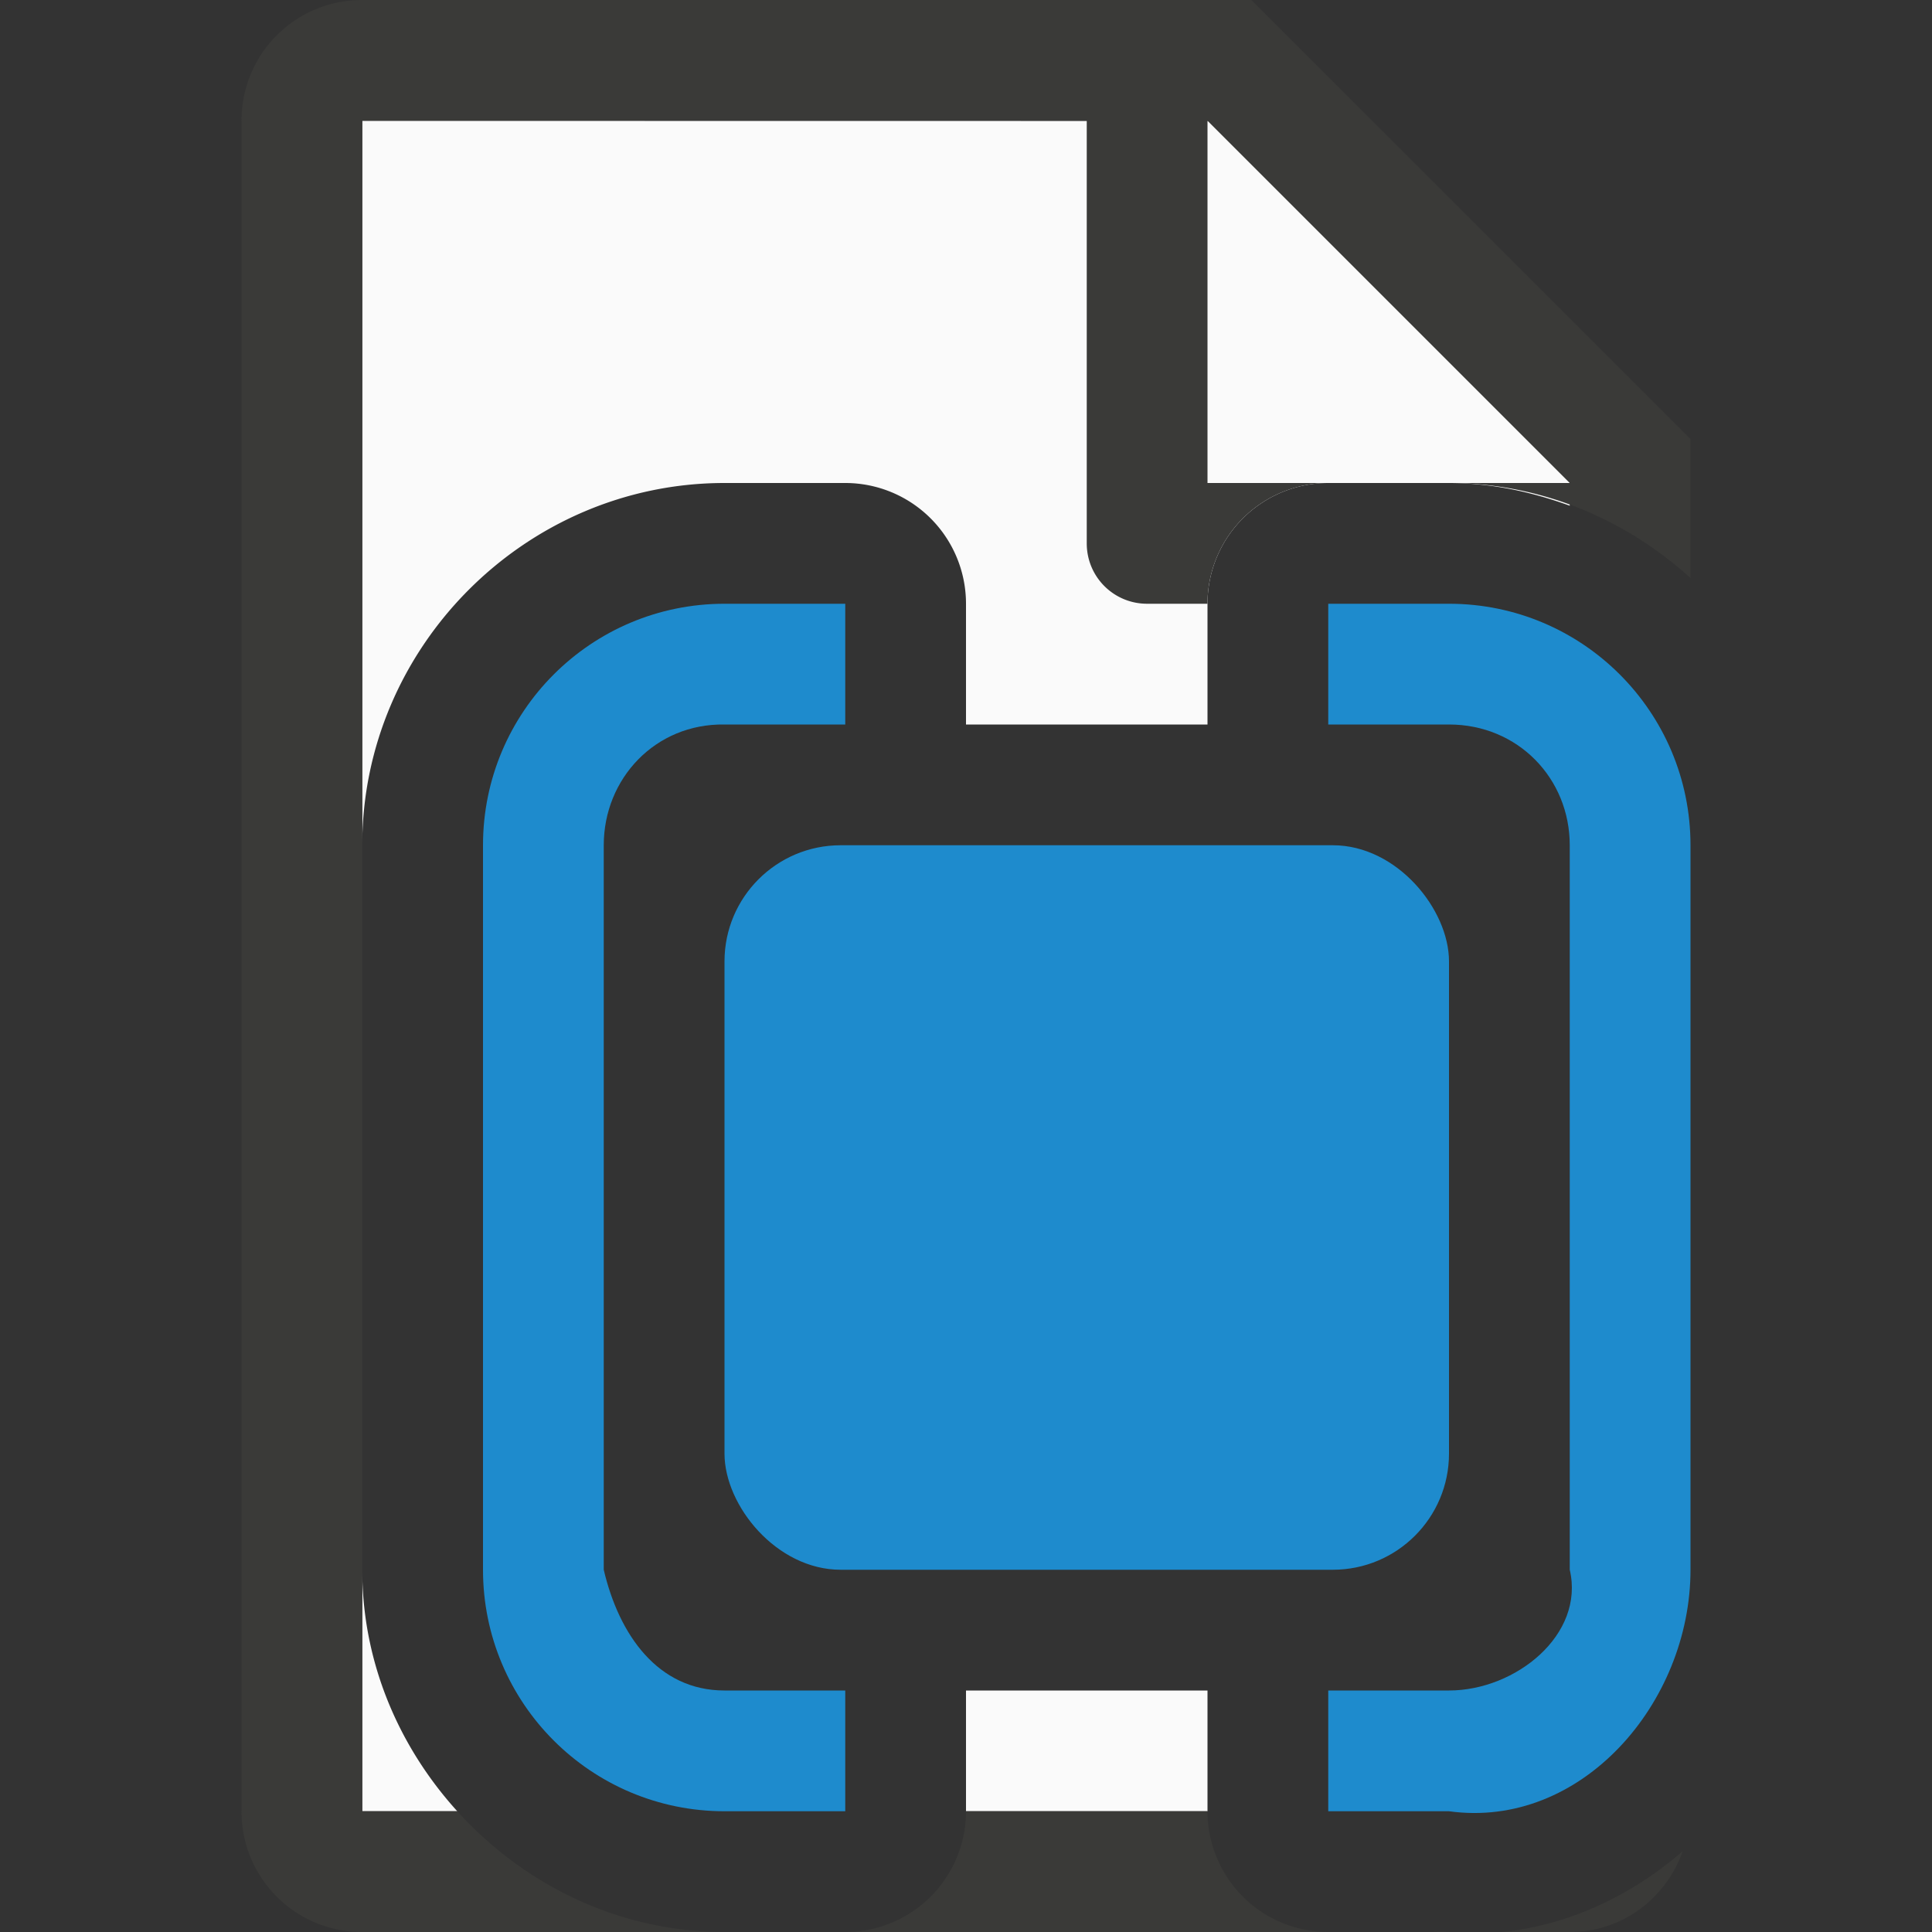
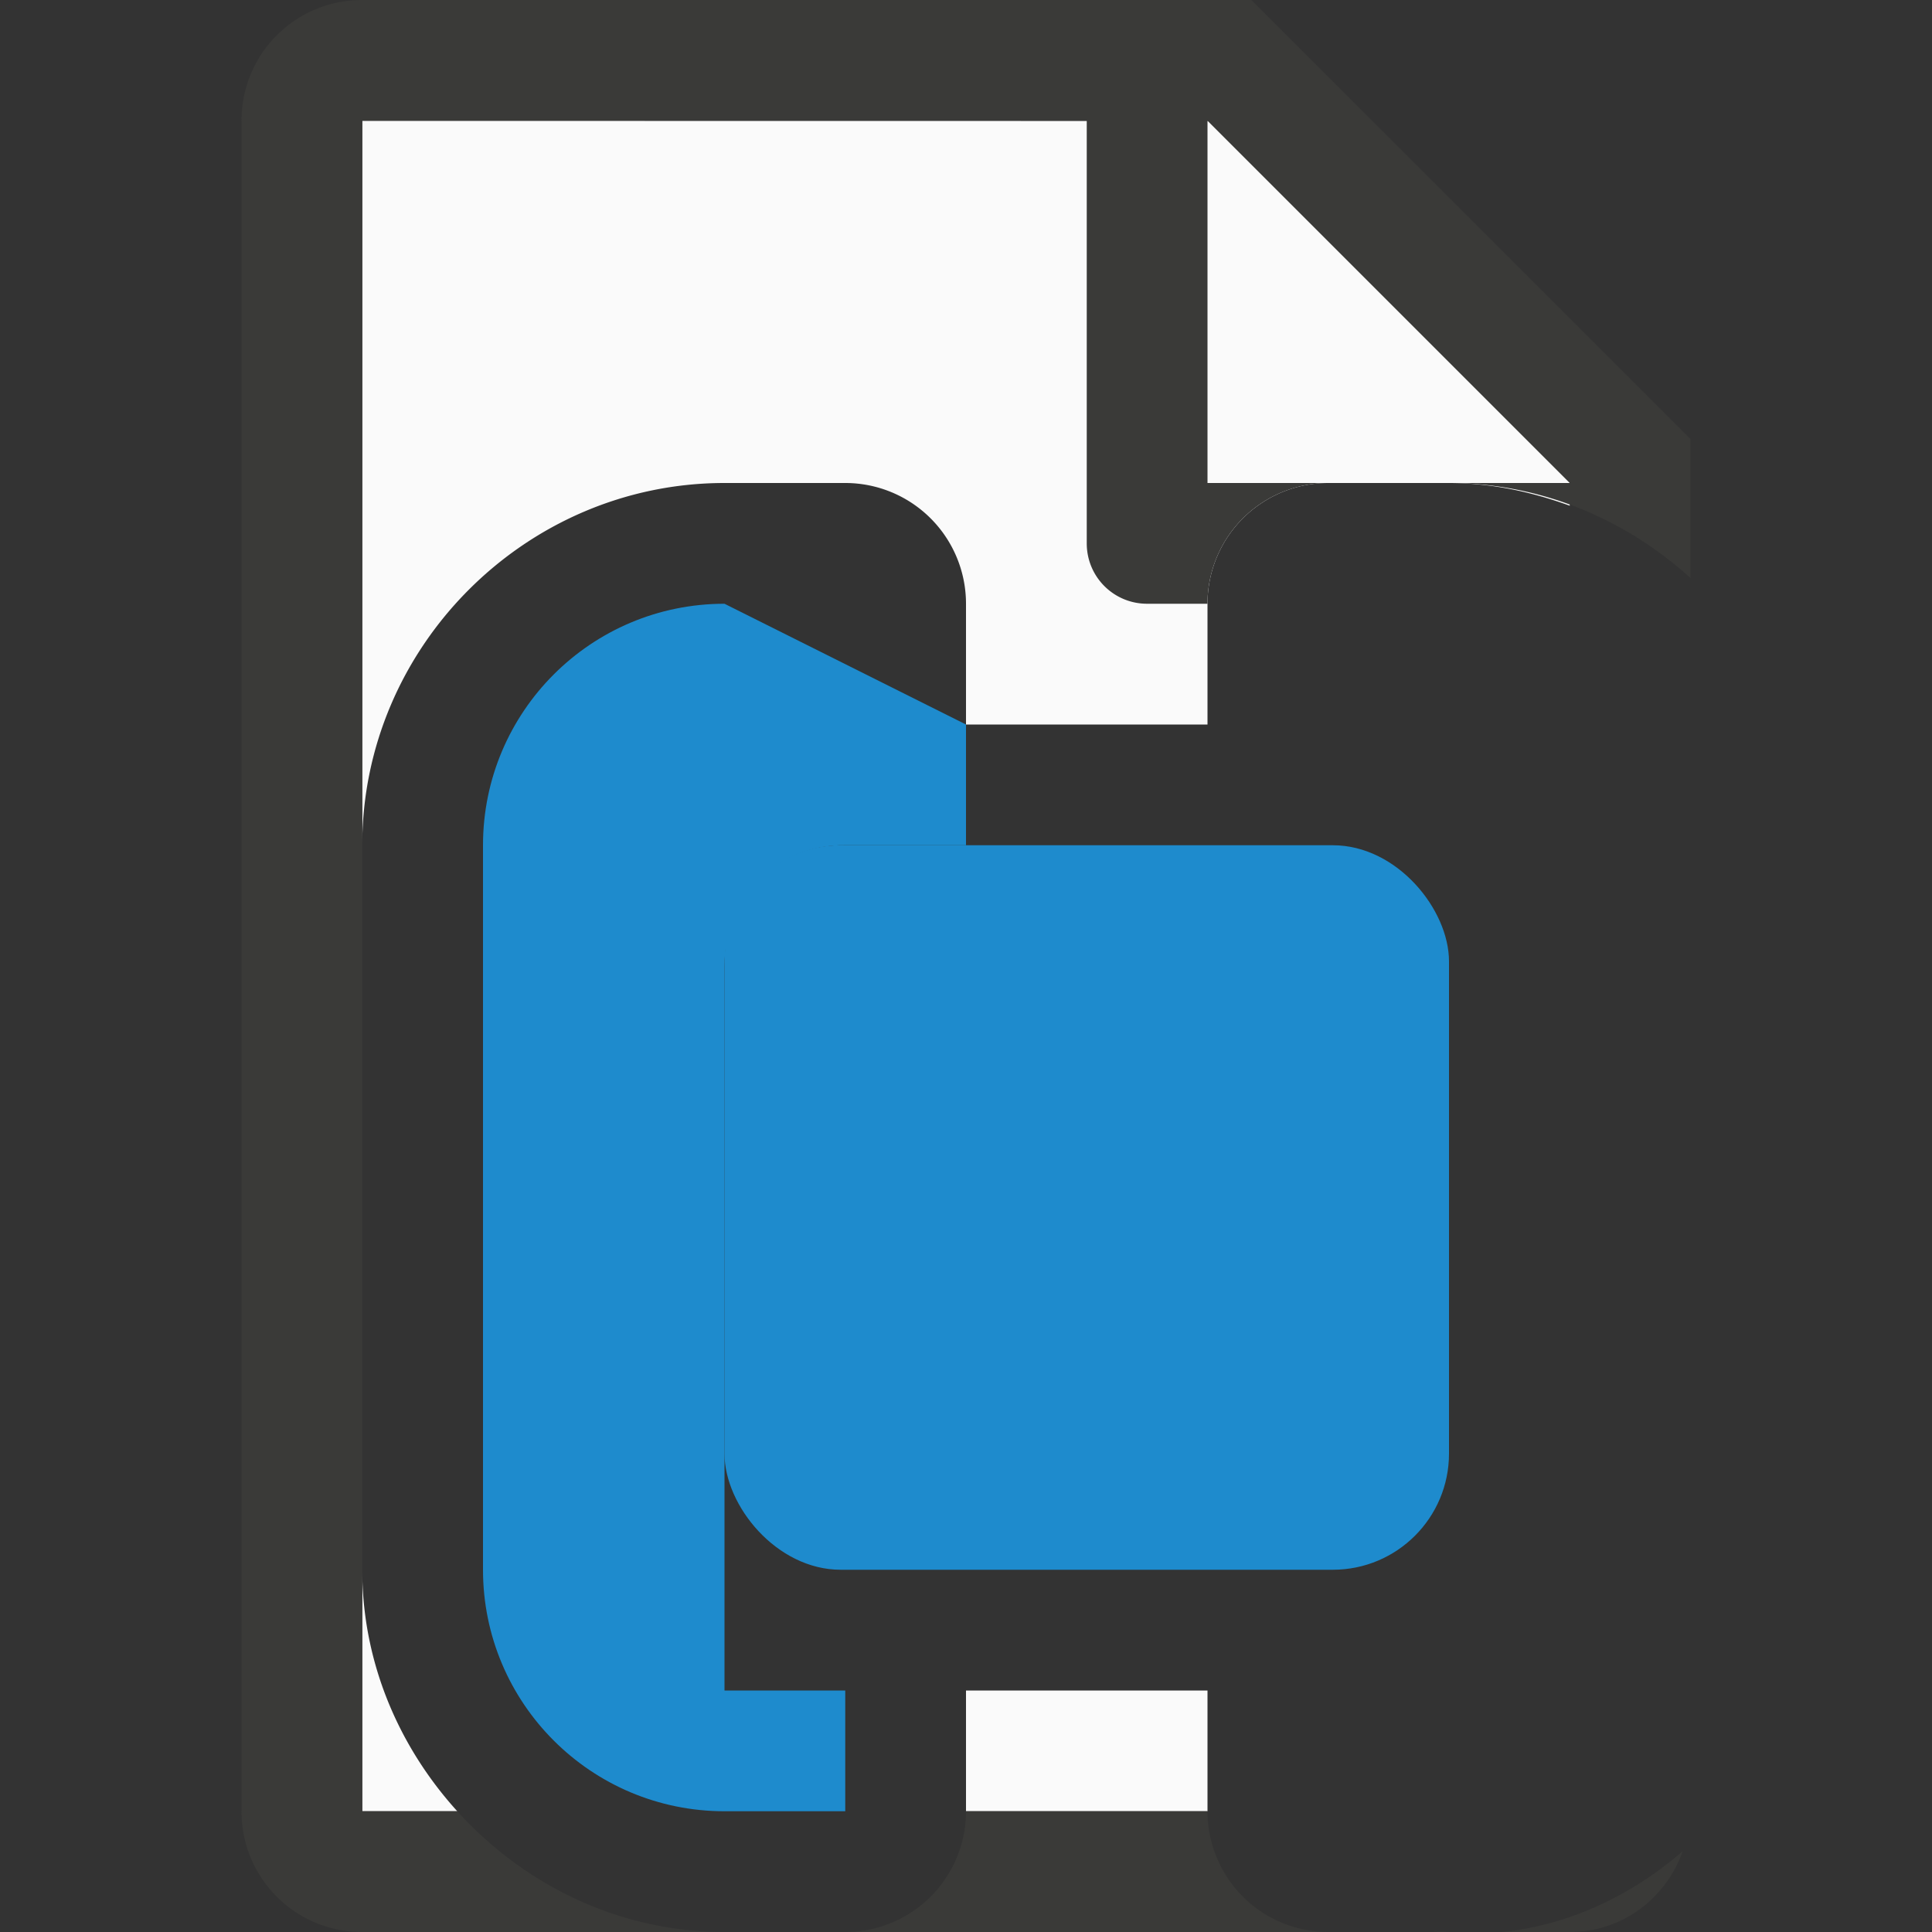
<svg xmlns="http://www.w3.org/2000/svg" viewBox="0 0 16 16">
  <rect x="0" y="0" width="16" height="16" fill="#333333" stroke="none" />
  <path d="m3 1v6c0-1.645 1.355-3 3-3h1a1 1 0 0 1 1 1v1h2v-1a1 1 0 0 1 1-1h1c.352 0 .685.074 1 .188v-.482l-2.695-2.705zm0 12v2h.787c-.483-.533-.787-1.231-.787-2zm5 1v1h2v-1z" fill="#fafafa" />
  <path d="m3 0c-.554 0-1 .446-1 1v14c0 .554.446 1 1 1h3c-.876 0-1.662-.392-2.213-1h-.787v-2-1-4-1-6h6v3.5c0 .277.223.5.5.5h.5a1 1 0 0 1 1-1h-1v-3l3 3h-1c.769 0 1.467.304 2 .787v-.287-.863l-3.637-3.637h-.863zm5 15a1 1 0 0 1 -1 1h4a1 1 0 0 1 -1-1zm5.934.332c-.539.468-1.274.768-2.07.658l.137.01h1c.436 0 .796-.28.934-.668z" fill="#3a3a38" />
  <g fill="#1e8bcd">
    <rect height="6" ry=".962" width="6" x="6" y="7" />
-     <path d="m6 5c-1.105 0-2 .895-2 2v6c0 1.105.895 2 2 2h1v-1h-1c-.552 0-.874-.462-1-1v-.281-5.719c0-.552.427-1.009 1-1h1v-1z" />
-     <path d="m12 5c1.105 0 2 .895 2 2v6c0 1.105-.906 2.151-2 2h-1v-1h1c.552 0 1.126-.462 1-1v-.281-5.719c0-.552-.427-1-1-1h-1v-1z" />
+     <path d="m6 5c-1.105 0-2 .895-2 2v6c0 1.105.895 2 2 2h1v-1h-1v-.281-5.719c0-.552.427-1.009 1-1h1v-1z" />
  </g>
</svg>